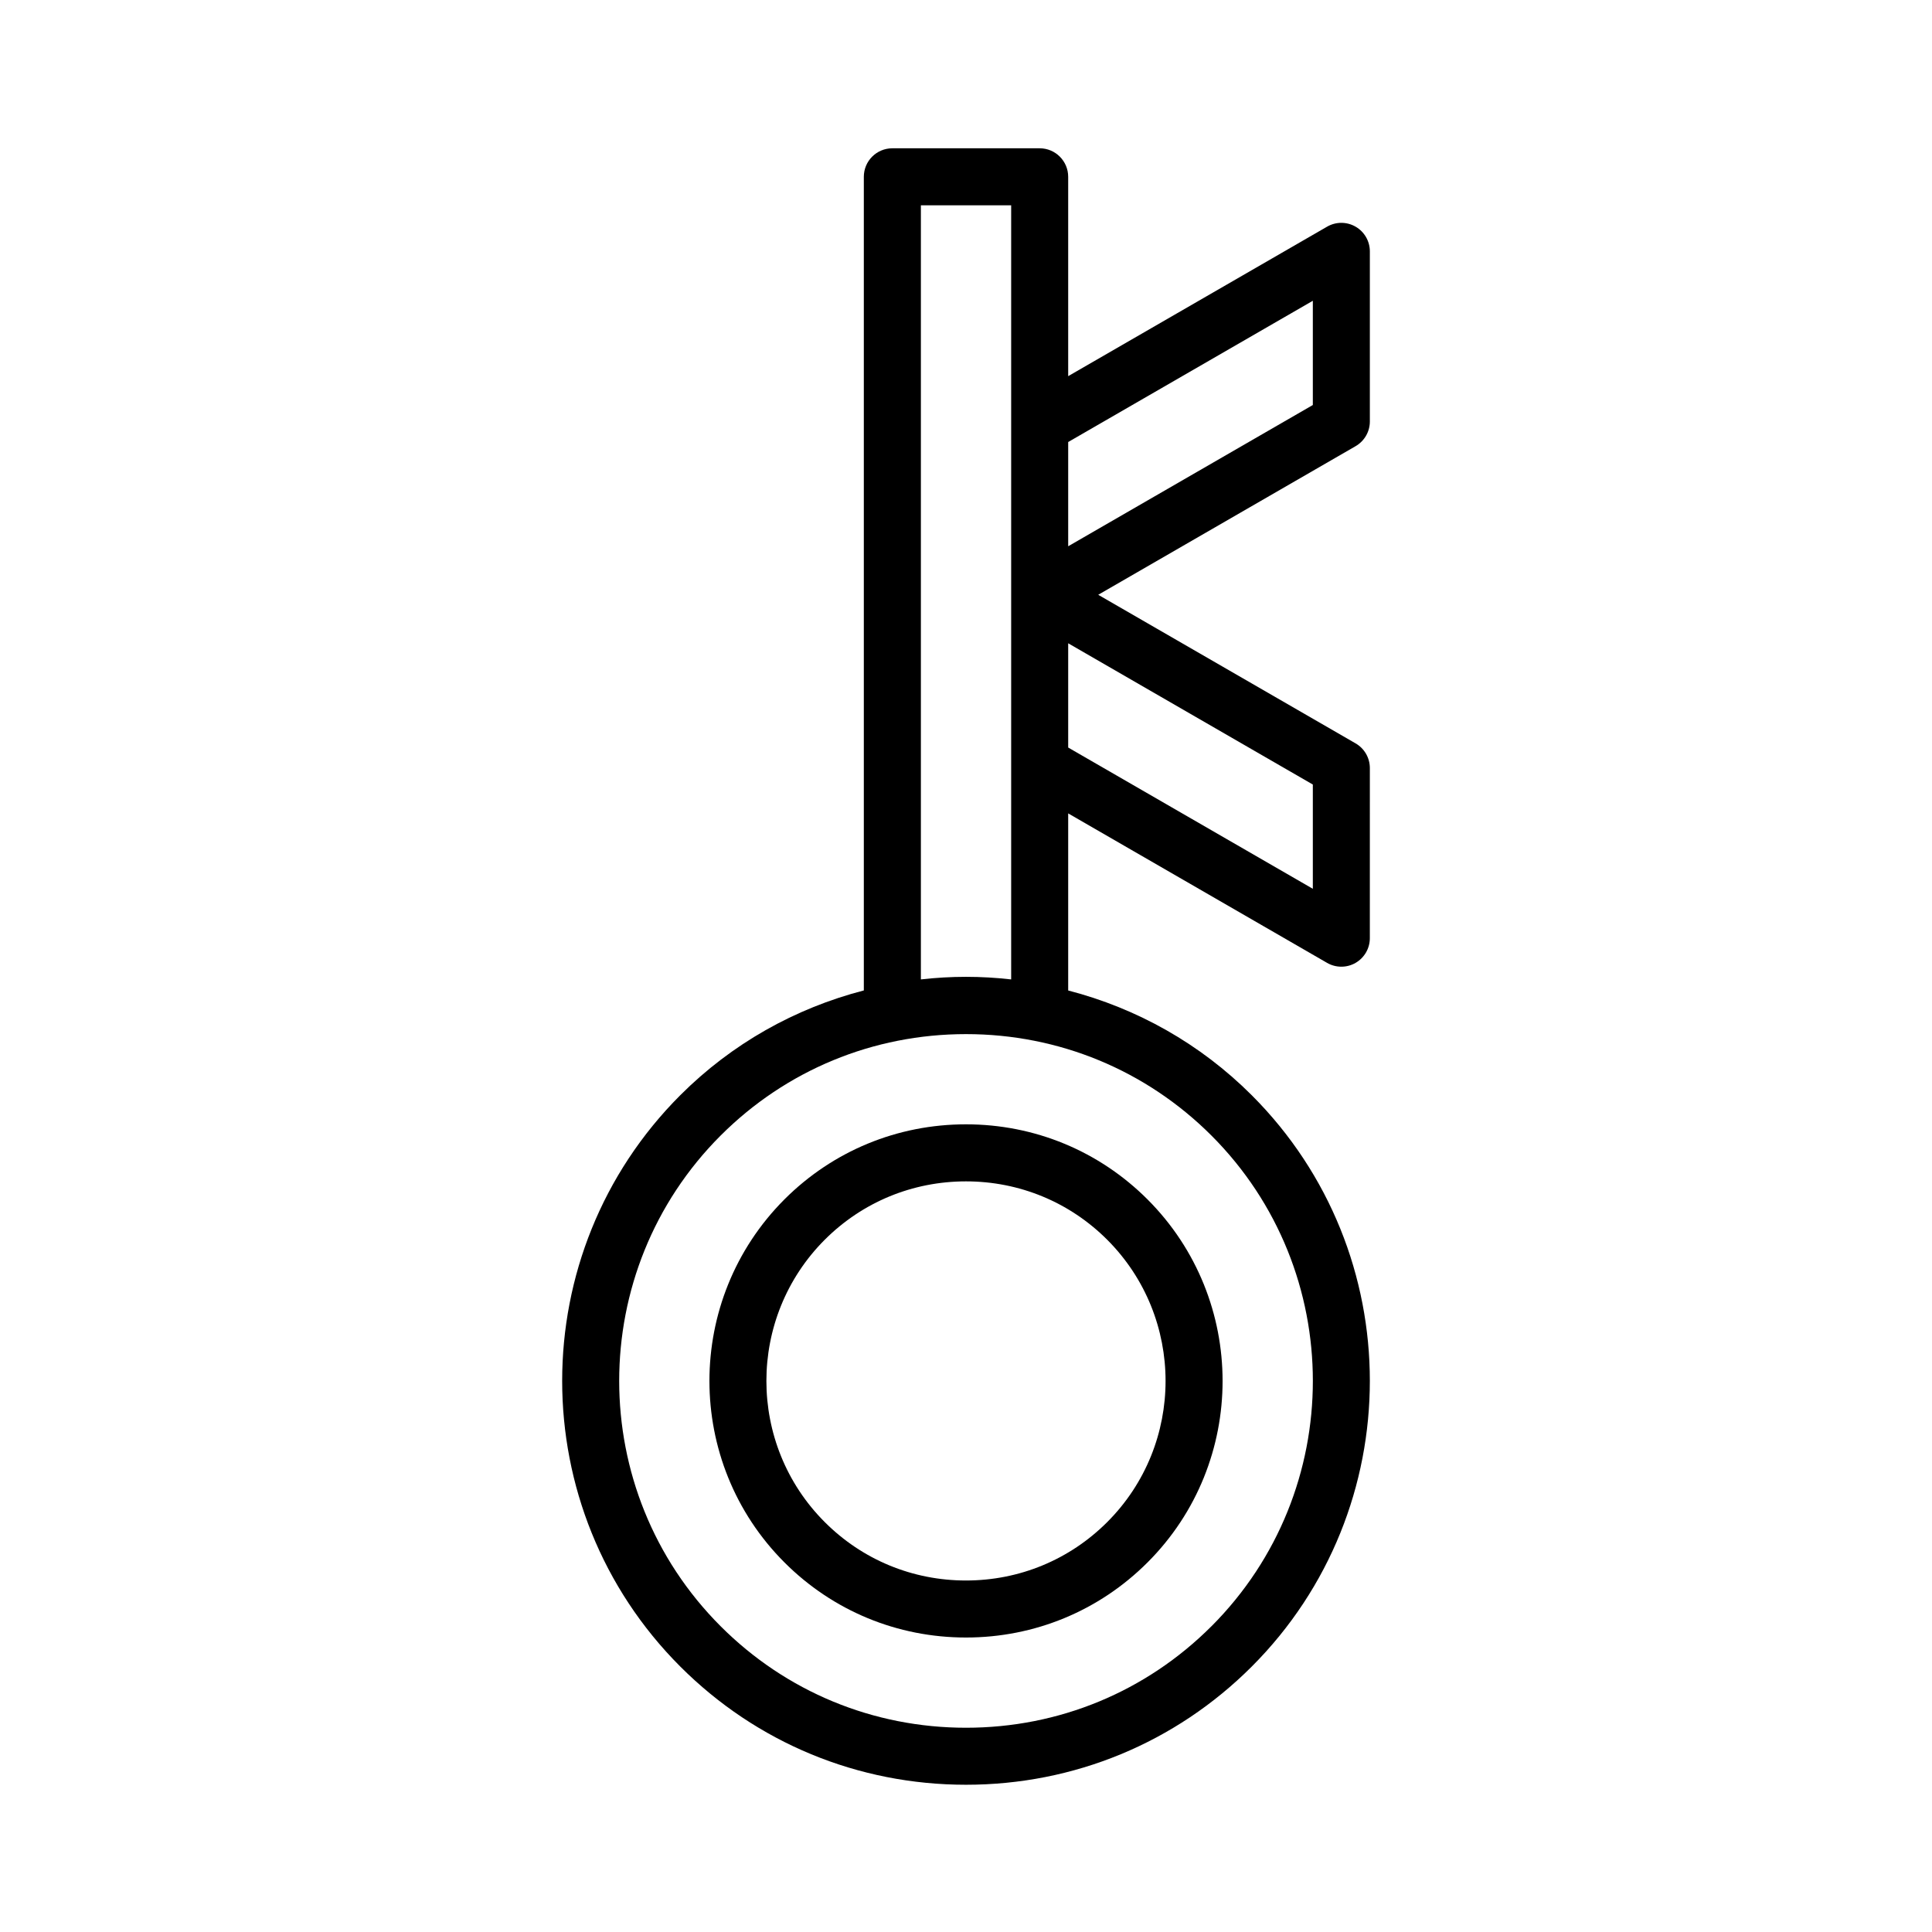
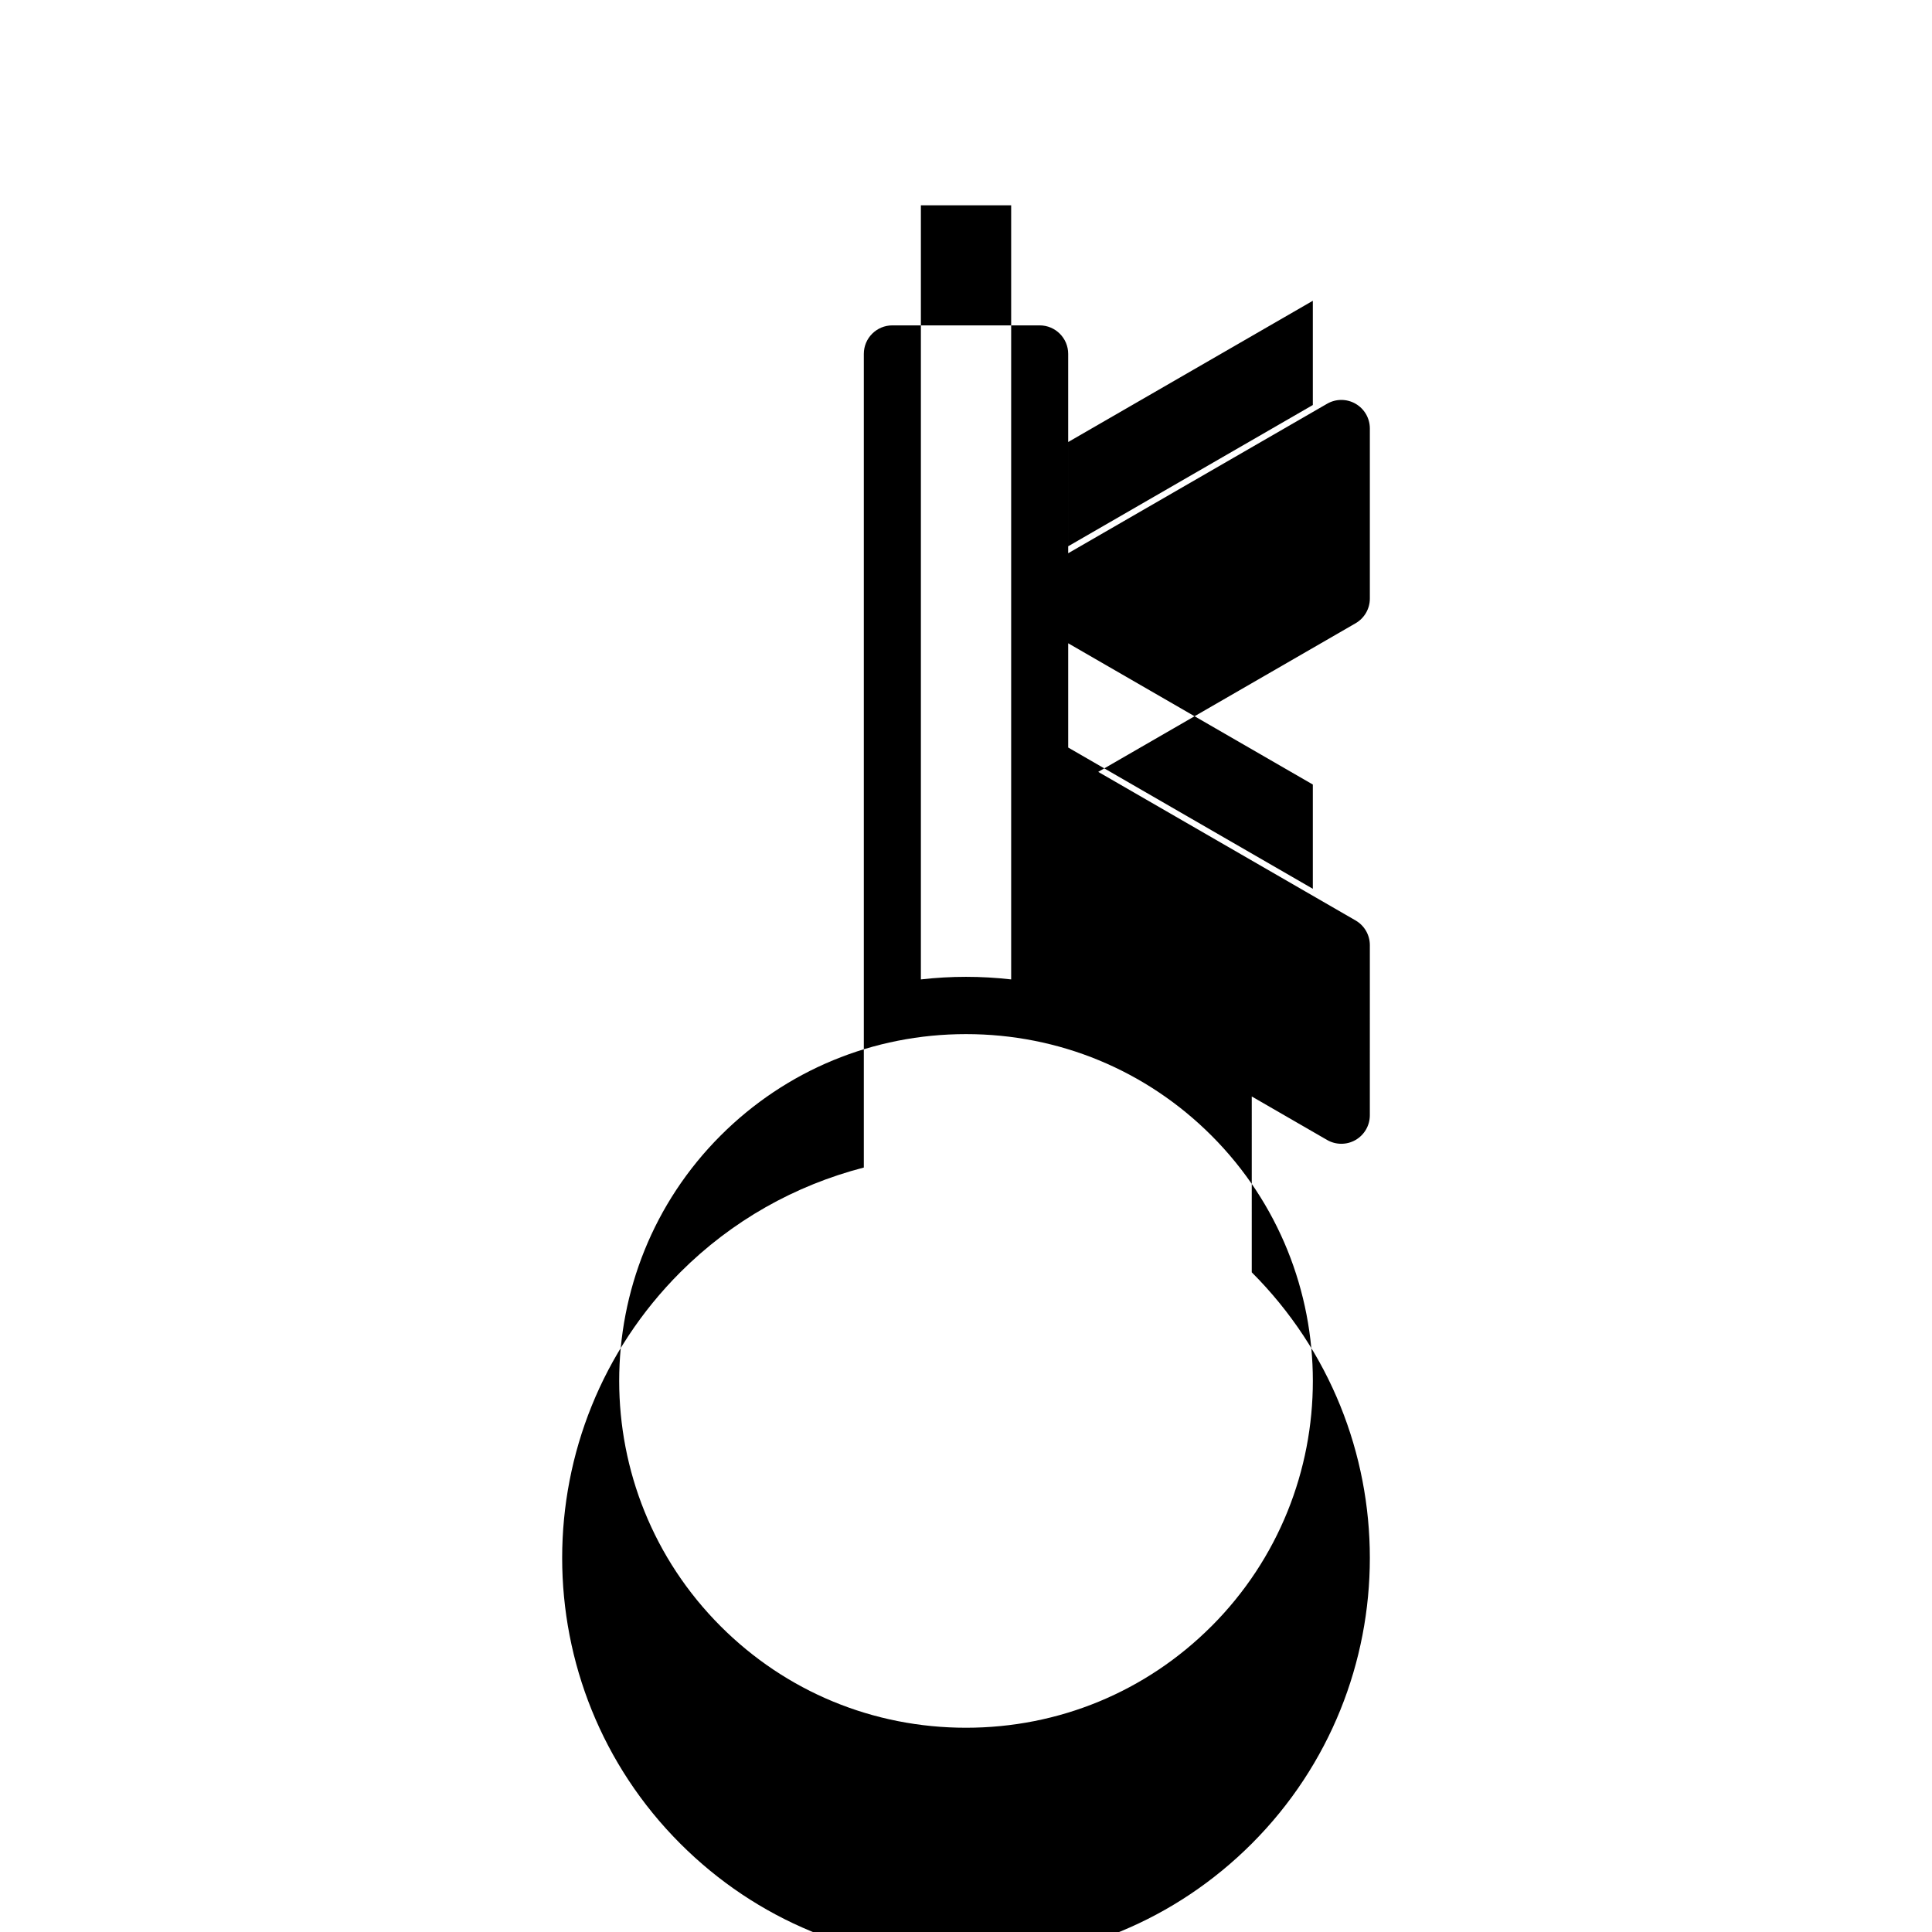
<svg xmlns="http://www.w3.org/2000/svg" fill="#000000" width="800px" height="800px" version="1.1" viewBox="144 144 512 512">
  <g>
-     <path d="m475.73 434.25c-13.652-13.648-30.406-23.035-48.648-27.762v-46.93l68.609 39.613c1.168 0.676 2.473 1.012 3.777 1.012 1.305 0 2.609-0.336 3.777-1.012 2.336-1.352 3.777-3.844 3.777-6.543l0.004-45.082c0-2.699-1.441-5.195-3.777-6.543l-68.207-39.379 68.207-39.383c2.336-1.352 3.777-3.844 3.777-6.543v-45.082c0-2.699-1.441-5.195-3.777-6.543-2.344-1.355-5.215-1.355-7.559 0l-68.609 39.613v-52.828c0-4.176-3.387-7.559-7.559-7.559h-39.039c-4.176 0-7.559 3.379-7.559 7.559v215.62c-18.238 4.727-34.984 14.105-48.633 27.754-41.746 41.75-41.746 109.68 0 151.43 20.184 20.191 47.074 31.316 75.711 31.316 28.641 0 55.531-11.125 75.727-31.32 41.73-41.758 41.727-109.68 0-151.41zm16.184-54.711-64.832-37.434v-27.629l64.832 37.434zm0-155.83v27.625l-64.832 37.434v-27.625zm-103.87-25.293h23.926v205.14c-4-0.457-8-0.684-11.969-0.684-3.965 0-7.965 0.227-11.957 0.684zm77 376.56c-17.34 17.348-40.441 26.895-65.039 26.895s-47.688-9.551-65.023-26.895c-35.852-35.852-35.852-94.199 0-130.05 17.336-17.324 40.426-26.875 65.023-26.875 24.602 0 47.699 9.551 65.043 26.883 35.832 35.852 35.832 94.188-0.004 130.05z" />
-     <path d="m448.11 461.86c-12.836-12.832-29.922-19.902-48.117-19.902-18.188 0-35.266 7.059-48.098 19.879-26.52 26.551-26.52 69.711 0 96.227 12.828 12.832 29.91 19.895 48.094 19.895 18.188 0 35.281-7.062 48.125-19.906 26.512-26.504 26.512-69.652-0.004-96.191zm-10.688 85.512c-9.984 9.98-23.281 15.477-37.438 15.477-14.148 0-27.434-5.492-37.406-15.469-20.633-20.625-20.633-54.203 0-74.848 9.977-9.969 23.262-15.457 37.414-15.457 14.16 0 27.457 5.496 37.434 15.473 20.617 20.641 20.617 54.203-0.004 74.824z" />
+     <path d="m475.73 434.25c-13.652-13.648-30.406-23.035-48.648-27.762l68.609 39.613c1.168 0.676 2.473 1.012 3.777 1.012 1.305 0 2.609-0.336 3.777-1.012 2.336-1.352 3.777-3.844 3.777-6.543l0.004-45.082c0-2.699-1.441-5.195-3.777-6.543l-68.207-39.379 68.207-39.383c2.336-1.352 3.777-3.844 3.777-6.543v-45.082c0-2.699-1.441-5.195-3.777-6.543-2.344-1.355-5.215-1.355-7.559 0l-68.609 39.613v-52.828c0-4.176-3.387-7.559-7.559-7.559h-39.039c-4.176 0-7.559 3.379-7.559 7.559v215.62c-18.238 4.727-34.984 14.105-48.633 27.754-41.746 41.75-41.746 109.68 0 151.43 20.184 20.191 47.074 31.316 75.711 31.316 28.641 0 55.531-11.125 75.727-31.32 41.73-41.758 41.727-109.68 0-151.41zm16.184-54.711-64.832-37.434v-27.629l64.832 37.434zm0-155.83v27.625l-64.832 37.434v-27.625zm-103.87-25.293h23.926v205.14c-4-0.457-8-0.684-11.969-0.684-3.965 0-7.965 0.227-11.957 0.684zm77 376.56c-17.34 17.348-40.441 26.895-65.039 26.895s-47.688-9.551-65.023-26.895c-35.852-35.852-35.852-94.199 0-130.05 17.336-17.324 40.426-26.875 65.023-26.875 24.602 0 47.699 9.551 65.043 26.883 35.832 35.852 35.832 94.188-0.004 130.05z" />
  </g>
</svg>